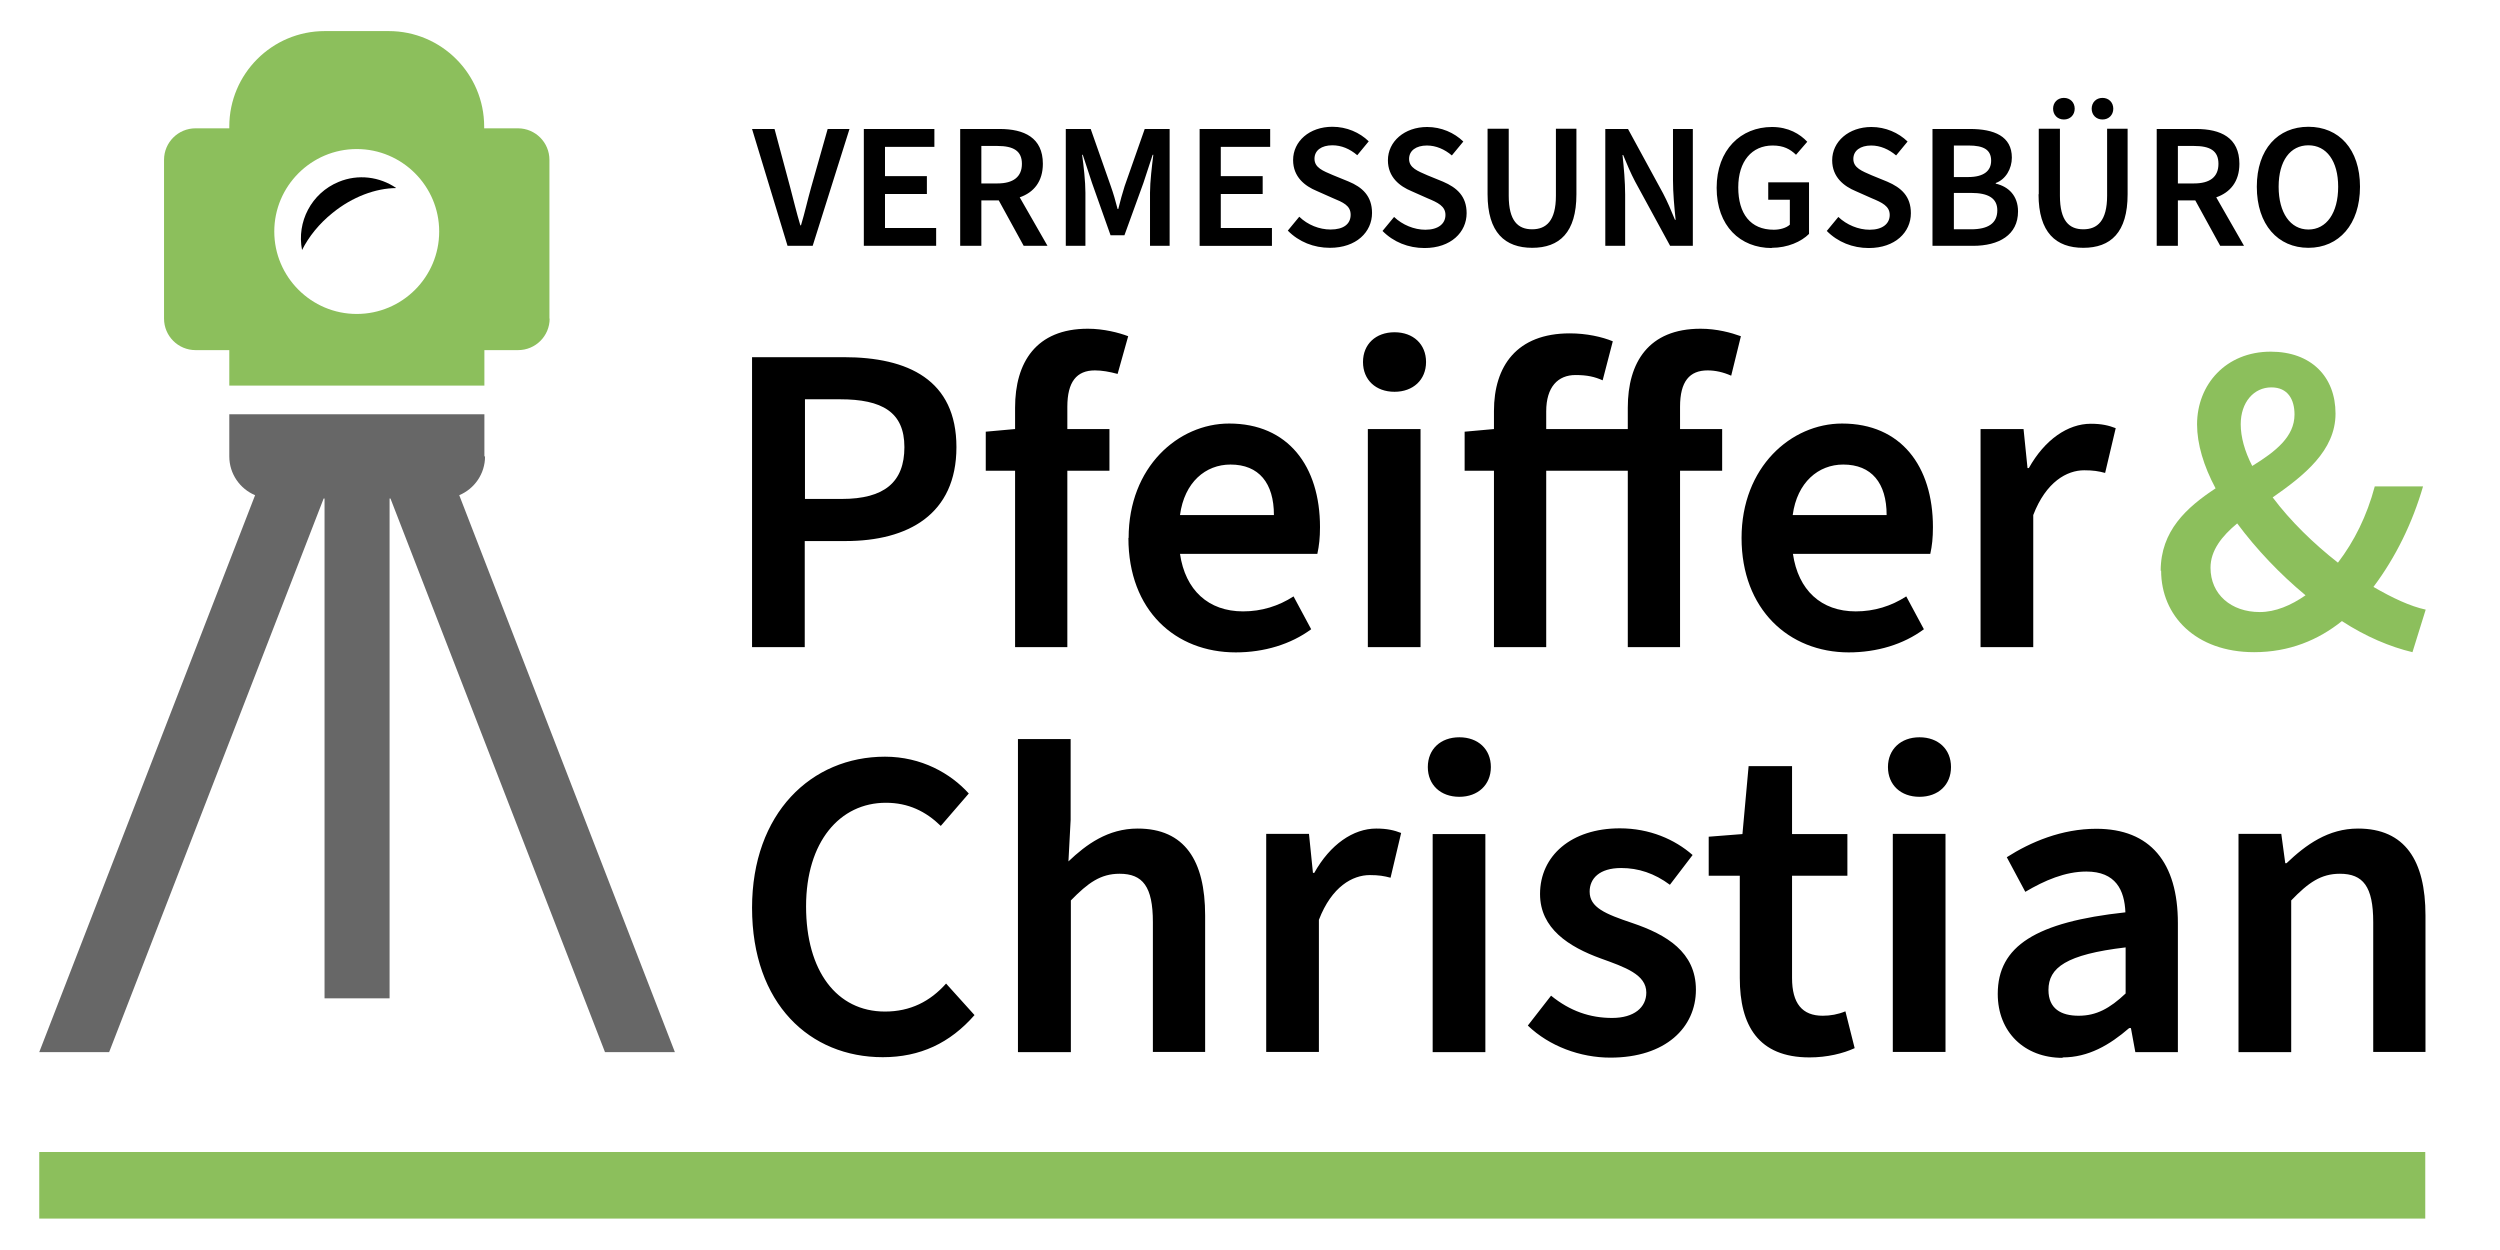
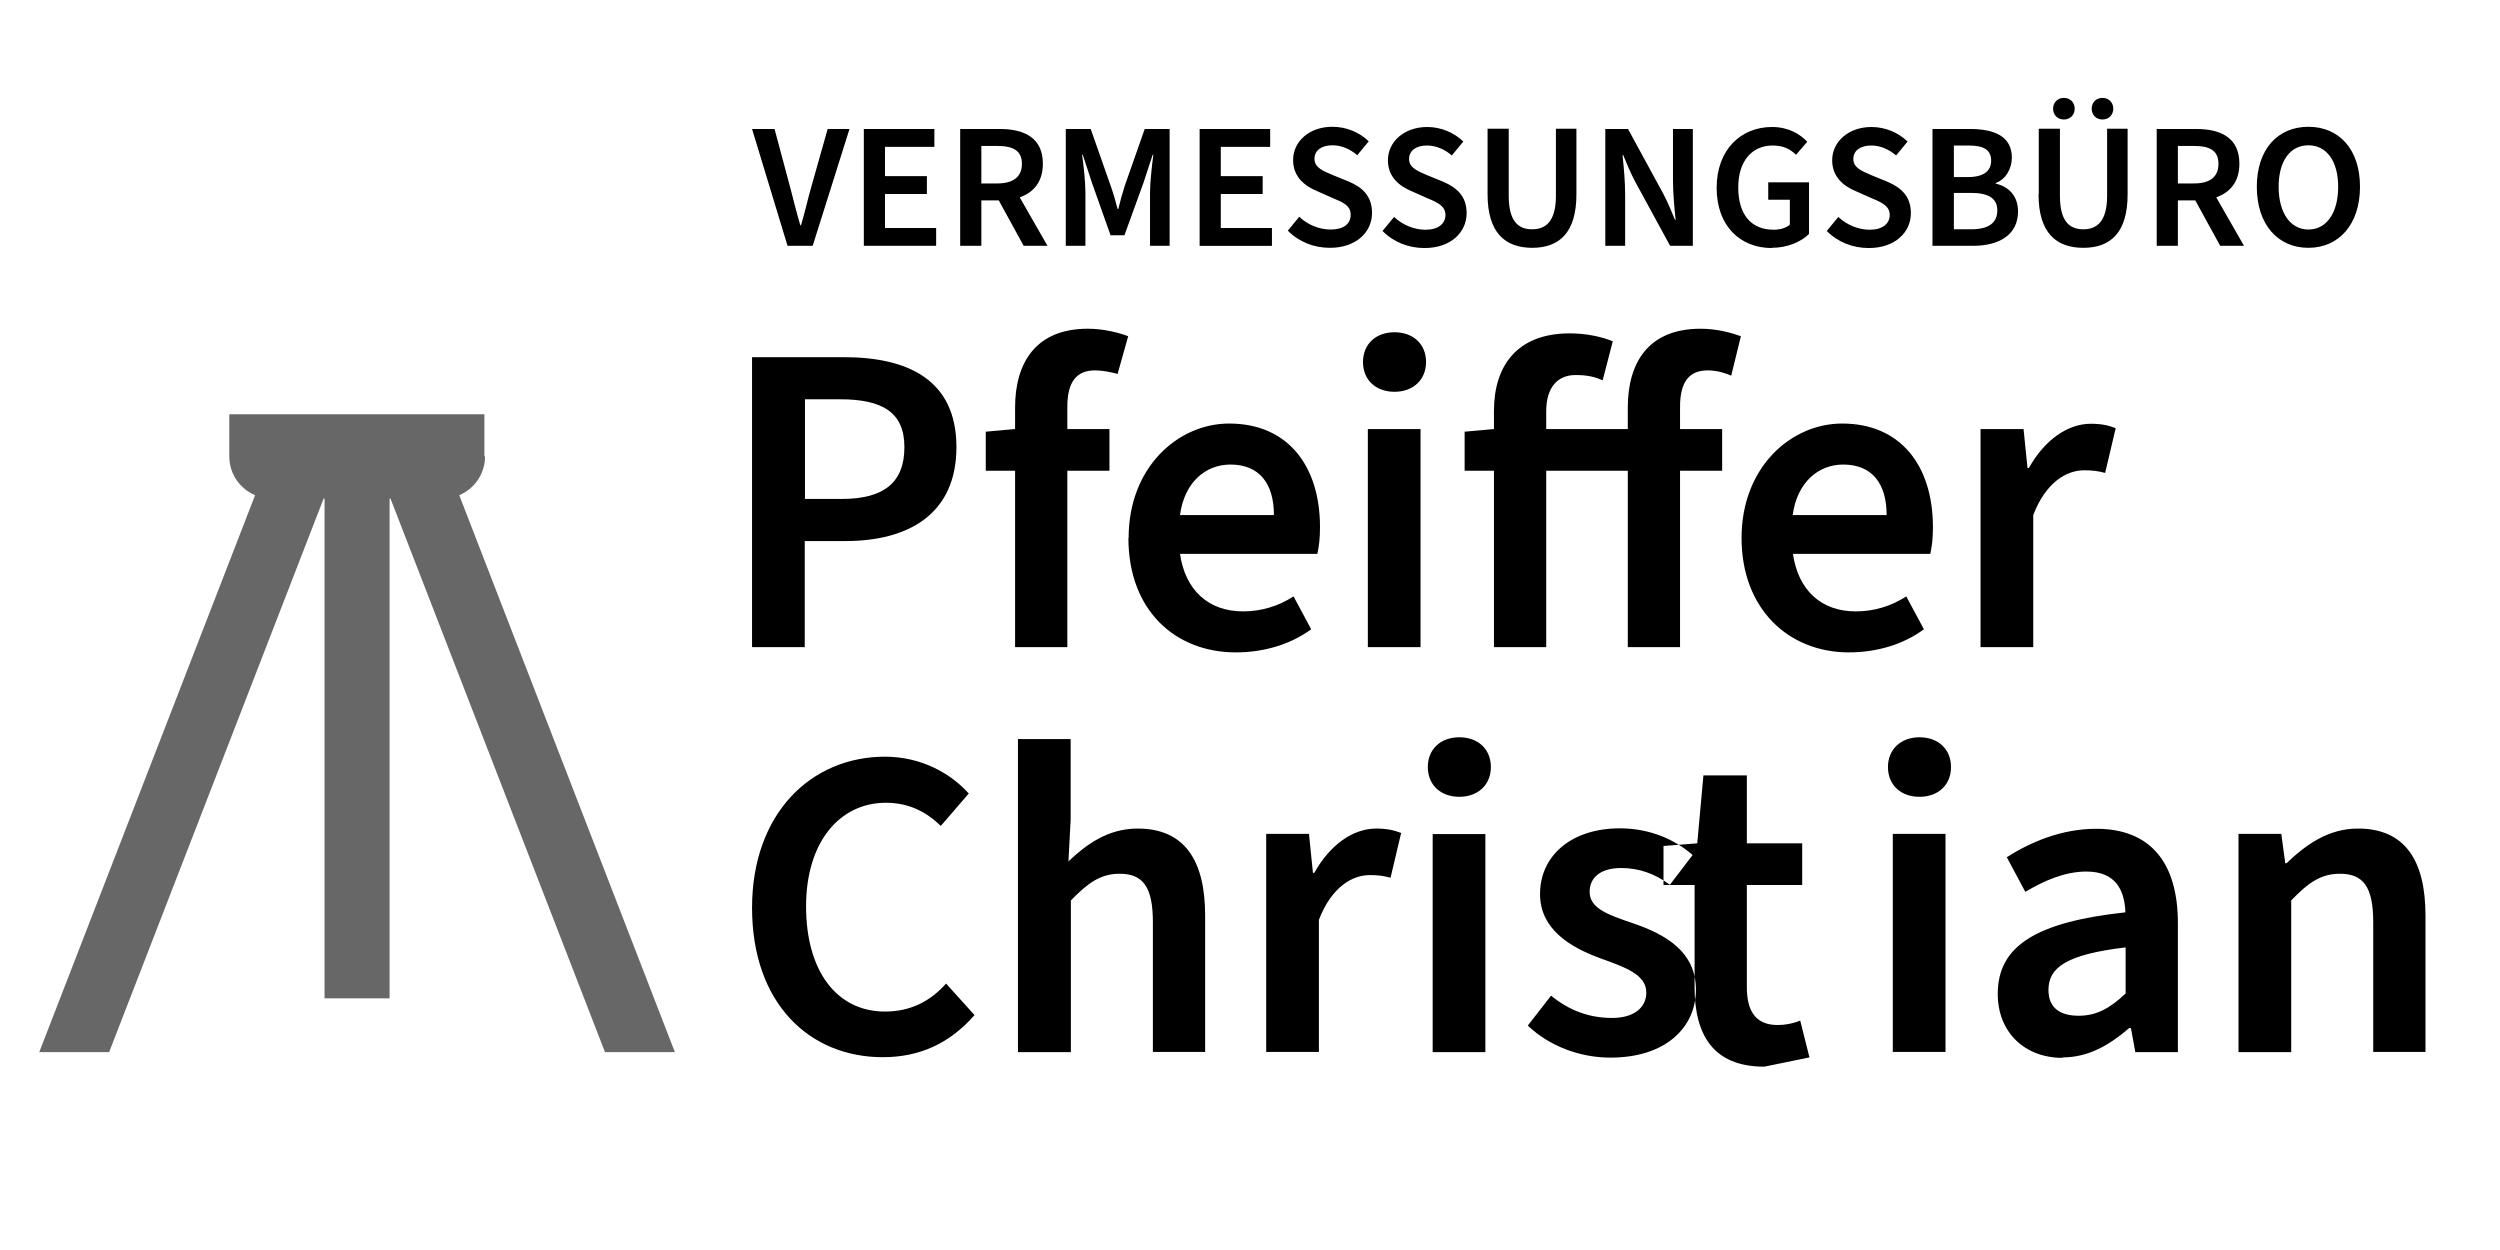
<svg xmlns="http://www.w3.org/2000/svg" id="Ebene_1" version="1.1" viewBox="0 0 113.39 56.69">
  <defs>
    <style>
      .st0 {
        fill: none;
      }

      .st1 {
        clip-path: url(#clippath-1);
      }

      .st2 {
        fill: #676767;
      }

      .st3 {
        fill: #8cbf5c;
      }

      .st4 {
        clip-path: url(#clippath);
      }
    </style>
    <clipPath id="clippath">
      <rect class="st0" x="1.78" y="1.42" width="108.22" height="53.86" />
    </clipPath>
    <clipPath id="clippath-1">
-       <rect class="st0" x="1.78" y="1.42" width="108.22" height="53.86" />
-     </clipPath>
+       </clipPath>
  </defs>
  <g class="st4">
    <path class="st2" d="M21.97,20.7v-1.91h-11.57v1.91c0,.79.48,1.47,1.17,1.76L1.78,47.72h3.17l9.73-25.11h.04v22.67h2.95v-22.67h.04l9.73,25.11h3.17l-9.78-25.26c.69-.29,1.17-.97,1.17-1.76" />
-     <path class="st3" d="M19.92,10.5c0,2.07-1.68,3.74-3.74,3.74s-3.74-1.68-3.74-3.74,1.68-3.74,3.74-3.74,3.74,1.68,3.74,3.74M24.92,14.45v-7.2c0-.79-.64-1.43-1.43-1.43h-1.53v-.08c0-2.39-1.94-4.33-4.33-4.33h-2.9c-2.39,0-4.33,1.94-4.33,4.33v.08h-1.53c-.79,0-1.43.64-1.43,1.43v7.2c0,.79.64,1.43,1.43,1.43h1.53v1.61h11.57v-1.61h1.53c.79,0,1.43-.64,1.43-1.43" />
    <path d="M106.05,8.47c0-1.17-.53-1.88-1.35-1.88s-1.35.7-1.35,1.88.53,1.94,1.35,1.94,1.35-.75,1.35-1.94M102.36,8.47c0-1.71.96-2.72,2.34-2.72s2.34,1.01,2.34,2.72-.96,2.77-2.34,2.77-2.34-1.05-2.34-2.77M98.78,8.32v-1.7h.73c.72,0,1.11.21,1.11.81s-.39.89-1.11.89h-.73ZM97.82,11.15h.96v-2.06h.79l1.13,2.06h1.08l-1.26-2.2c.63-.22,1.05-.71,1.05-1.52,0-1.19-.85-1.58-1.96-1.58h-1.79v5.3ZM94.87,4.93c0-.28.2-.49.49-.49s.49.21.49.49-.2.49-.49.49-.49-.21-.49-.49M93.12,4.93c0-.28.2-.49.49-.49s.49.21.49.49-.2.49-.49.49-.49-.21-.49-.49M92.47,8.81v-2.97h.96v3.04c0,1.14.42,1.52,1.06,1.52s1.08-.38,1.08-1.52v-3.04h.93v2.97c0,1.74-.77,2.43-2.01,2.43s-2.03-.69-2.03-2.43M88.62,10.39v-1.64h.78c.78,0,1.19.24,1.19.79,0,.59-.42.86-1.19.86h-.78ZM88.62,8.03v-1.43h.67c.68,0,1.02.19,1.02.69,0,.45-.32.74-1.04.74h-.66ZM87.65,11.15h1.84c1.17,0,2.04-.49,2.04-1.56,0-.71-.43-1.13-1.01-1.26v-.03c.45-.16.73-.65.73-1.15,0-.97-.8-1.3-1.9-1.3h-1.7v5.3ZM82.86,10.47l.52-.63c.38.36.91.58,1.42.58.58,0,.91-.27.91-.67s-.34-.56-.82-.76l-.72-.32c-.53-.22-1.07-.63-1.07-1.4,0-.85.75-1.51,1.78-1.51.64,0,1.23.26,1.64.66l-.52.63c-.33-.28-.72-.45-1.13-.45-.49,0-.81.23-.81.61,0,.41.4.55.83.74l.71.29c.63.27,1.07.66,1.07,1.43,0,.86-.71,1.58-1.91,1.58-.73,0-1.41-.27-1.91-.78M80.36,11.24c.72,0,1.34-.28,1.69-.63v-2.34h-1.85v.79h.98v1.13c-.16.15-.45.23-.73.23-1.06,0-1.61-.73-1.61-1.92s.62-1.9,1.56-1.9c.49,0,.79.16,1.06.42l.51-.59c-.33-.35-.85-.67-1.6-.67-1.41,0-2.51,1.03-2.51,2.76s1.07,2.73,2.5,2.73M72.81,5.85h1.03l1.59,2.92c.19.36.37.78.54,1.2h.03c-.06-.57-.12-1.22-.12-1.8v-2.32h.9v5.3h-1.03l-1.59-2.92c-.19-.36-.37-.78-.54-1.2h-.03c.06.55.12,1.21.12,1.8v2.32h-.9v-5.3ZM69.49,11.24c1.24,0,2.01-.69,2.01-2.43v-2.97h-.93v3.04c0,1.14-.44,1.52-1.08,1.52s-1.06-.38-1.06-1.52v-3.04h-.96v2.97c0,1.74.79,2.43,2.03,2.43M62.71,10.47l.52-.63c.38.36.91.58,1.42.58.58,0,.91-.27.91-.67s-.34-.56-.82-.76l-.72-.32c-.53-.22-1.07-.63-1.07-1.4,0-.85.75-1.51,1.78-1.51.64,0,1.23.26,1.64.66l-.52.63c-.33-.28-.72-.45-1.13-.45-.49,0-.81.23-.81.61,0,.41.4.55.83.74l.71.29c.63.27,1.07.66,1.07,1.43,0,.86-.71,1.58-1.91,1.58-.73,0-1.41-.27-1.91-.78M60.32,11.24c1.2,0,1.91-.72,1.91-1.58,0-.77-.44-1.17-1.07-1.43l-.71-.29c-.44-.19-.83-.33-.83-.74,0-.38.32-.61.81-.61.41,0,.79.16,1.13.45l.52-.63c-.41-.4-1-.66-1.65-.66-1.04,0-1.78.66-1.78,1.51,0,.77.54,1.18,1.07,1.4l.72.32c.48.2.82.34.82.76s-.32.67-.91.67c-.51,0-1.04-.21-1.42-.58l-.52.63c.5.51,1.18.78,1.91.78M54.41,5.85h3.2v.81h-2.24v1.33h1.9v.81h-1.9v1.54h2.32v.81h-3.28v-5.3ZM48.35,11.15h.88v-2.41c0-.5-.08-1.23-.15-1.72h.03l.42,1.28.84,2.37h.63l.86-2.37.42-1.28h.03c-.06.49-.15,1.22-.15,1.72v2.41h.89v-5.3h-1.13l-.91,2.59c-.11.34-.19.65-.29,1.04h-.03c-.1-.39-.19-.7-.31-1.04l-.91-2.59h-1.13v5.3ZM45.24,8.32c.72,0,1.11-.3,1.11-.89s-.39-.81-1.11-.81h-.73v1.7h.73ZM43.55,5.85h1.79c1.11,0,1.96.39,1.96,1.58,0,.8-.41,1.3-1.05,1.52l1.26,2.2h-1.08l-1.13-2.06h-.79v2.06h-.96v-5.3ZM39.18,11.15h3.28v-.81h-2.32v-1.54h1.9v-.81h-1.9v-1.33h2.24v-.81h-3.2v5.3ZM34.11,5.85h1.02l.71,2.65c.16.6.28,1.12.46,1.72h.03c.18-.6.29-1.12.46-1.72l.75-2.65h.99l-1.67,5.3h-1.14l-1.61-5.3Z" />
    <path d="M89.83,19.46h1.95l.18,1.77h.06c.72-1.29,1.77-2.01,2.81-2.01.5,0,.82.08,1.13.2l-.48,2.03c-.3-.08-.54-.12-.95-.12-.78,0-1.73.52-2.31,2.03v5.99h-2.39v-9.89ZM81.31,23.36c.2-1.49,1.17-2.29,2.29-2.29,1.29,0,1.97.84,1.97,2.29h-4.26ZM83.84,29.59c1.29,0,2.49-.36,3.42-1.05l-.8-1.49c-.68.44-1.45.68-2.29.68-1.57,0-2.61-.96-2.85-2.61h6.23c.08-.36.12-.72.12-1.21,0-2.77-1.45-4.7-4.12-4.7-2.31,0-4.56,1.97-4.56,5.19s2.13,5.19,4.87,5.19M73.83,21.35h-3.7v8h-2.37v-8h-1.33v-1.77l1.33-.12v-.82c0-2.03,1.03-3.52,3.44-3.52.76,0,1.47.16,1.95.36l-.46,1.77c-.36-.16-.7-.24-1.23-.24-.8,0-1.33.54-1.33,1.65v.8h3.7v-.97c0-2.05.94-3.58,3.3-3.58.74,0,1.39.18,1.83.34l-.44,1.79c-.36-.16-.72-.24-1.07-.24-.82,0-1.25.5-1.25,1.65v1.01h1.91v1.89h-1.91v8h-2.37v-8ZM62.04,29.35h2.39v-9.89h-2.39v9.89ZM63.25,17.77c.84,0,1.43-.54,1.43-1.35s-.58-1.35-1.43-1.35-1.43.54-1.43,1.35.58,1.35,1.43,1.35M57.78,23.36c0-1.45-.68-2.29-1.97-2.29-1.13,0-2.09.8-2.29,2.29h4.26ZM51.19,24.4c0-3.22,2.25-5.19,4.56-5.19,2.67,0,4.12,1.93,4.12,4.7,0,.48-.04.84-.12,1.21h-6.23c.24,1.65,1.29,2.61,2.86,2.61.84,0,1.61-.24,2.29-.68l.8,1.49c-.92.68-2.13,1.05-3.42,1.05-2.73,0-4.87-1.89-4.87-5.19M46.04,29.35h2.37v-8h1.91v-1.89h-1.91v-1.01c0-1.13.42-1.65,1.25-1.65.32,0,.66.06,1.03.16l.48-1.71c-.42-.16-1.11-.34-1.83-.34-2.35,0-3.3,1.53-3.3,3.58v.97l-1.33.12v1.77h1.33v8ZM38.18,22.63c1.93,0,2.84-.76,2.84-2.35s-1.01-2.17-2.92-2.17h-1.59v4.52h1.67ZM34.11,16.2h4.16c2.92,0,5.11,1.03,5.11,4.08s-2.19,4.26-5.03,4.26h-1.85v4.81h-2.39v-13.15Z" />
-     <path class="st3" d="M102.16,21.13c1.07-.66,1.91-1.33,1.91-2.33,0-.68-.3-1.23-1.05-1.23-.8,0-1.39.68-1.39,1.67,0,.58.18,1.23.52,1.89M102.5,27.76c.7,0,1.41-.3,2.07-.76-1.17-.97-2.23-2.09-3.1-3.26-.7.58-1.21,1.23-1.21,2.01,0,1.21.94,2.01,2.23,2.01M98,25.89c0-1.81,1.17-2.87,2.49-3.74-.54-1.01-.84-2.01-.84-2.9,0-1.81,1.31-3.3,3.34-3.3,1.83,0,2.94,1.13,2.94,2.81s-1.43,2.81-2.85,3.8c.8,1.07,1.87,2.11,2.96,2.96.74-.97,1.31-2.11,1.67-3.46h2.19c-.48,1.65-1.23,3.2-2.25,4.56.86.5,1.67.88,2.37,1.03l-.6,1.93c-1.01-.24-2.11-.7-3.2-1.41-1.07.86-2.39,1.41-3.98,1.41-2.65,0-4.22-1.65-4.22-3.7" />
-     <path d="M101.52,37.82h1.95l.18,1.33h.06c.88-.84,1.89-1.57,3.24-1.57,2.13,0,3.06,1.45,3.06,3.94v6.19h-2.37v-5.89c0-1.61-.46-2.19-1.51-2.19-.86,0-1.43.4-2.21,1.21v6.88h-2.39v-9.89ZM94.28,46.07c-.8,0-1.37-.32-1.37-1.17,0-1.01.8-1.61,3.5-1.93v2.09c-.72.68-1.33,1.01-2.13,1.01M93.55,47.96c1.17,0,2.13-.56,3.02-1.33h.08l.2,1.09h1.93v-5.85c0-2.75-1.25-4.28-3.7-4.28-1.57,0-2.98.6-4.06,1.29l.84,1.57c.88-.52,1.81-.92,2.77-.92,1.33,0,1.73.84,1.77,1.85-4.06.44-5.79,1.53-5.79,3.7,0,1.73,1.21,2.9,2.94,2.9M85.85,37.82h2.39v9.89h-2.39v-9.89ZM85.63,34.79c0-.8.58-1.35,1.43-1.35s1.43.54,1.43,1.35-.58,1.35-1.43,1.35-1.43-.54-1.43-1.35M82.07,47.96c.8,0,1.53-.18,2.05-.42l-.42-1.67c-.34.14-.68.2-1.03.2-.93,0-1.39-.56-1.39-1.71v-4.64h2.51v-1.89h-2.51v-3.08h-1.97l-.28,3.08-1.53.12v1.77h1.41v4.64c0,2.15.84,3.6,3.16,3.6M69.3,46.51l1.05-1.35c.86.7,1.77,1.01,2.77,1.01s1.55-.48,1.55-1.15c0-.82-.96-1.15-2.07-1.55-1.43-.52-2.75-1.35-2.75-2.92,0-1.73,1.41-2.98,3.62-2.98,1.35,0,2.49.5,3.3,1.21l-1.03,1.35c-.7-.52-1.43-.76-2.21-.76-.99,0-1.43.48-1.43,1.07,0,.72.7,1.01,1.95,1.43,1.53.52,2.87,1.31,2.87,3.02s-1.37,3.08-3.88,3.08c-1.37,0-2.77-.52-3.74-1.45M64.98,47.72h2.39v-9.89h-2.39v9.89ZM66.19,36.14c.84,0,1.43-.54,1.43-1.35s-.58-1.35-1.43-1.35-1.43.54-1.43,1.35.58,1.35,1.43,1.35M57.42,37.82h1.95l.18,1.77h.06c.72-1.29,1.77-2.01,2.81-2.01.5,0,.82.08,1.13.2l-.48,2.03c-.3-.08-.54-.12-.94-.12-.78,0-1.73.52-2.31,2.03v5.99h-2.39v-9.89ZM46.18,47.72h2.39v-6.88c.78-.8,1.35-1.21,2.21-1.21,1.05,0,1.51.58,1.51,2.19v5.89h2.37v-6.19c0-2.49-.93-3.94-3.06-3.94-1.35,0-2.33.72-3.14,1.49l.1-1.89v-3.66h-2.39v14.19ZM34.11,41.18c0-4.3,2.69-6.86,6.03-6.86,1.65,0,2.98.76,3.8,1.67l-1.27,1.47c-.68-.66-1.47-1.05-2.49-1.05-2.09,0-3.62,1.77-3.62,4.7s1.39,4.77,3.58,4.77c1.15,0,2.05-.46,2.77-1.27l1.29,1.43c-1.11,1.27-2.47,1.91-4.16,1.91-3.3,0-5.93-2.41-5.93-6.78" />
+     <path d="M101.52,37.82h1.95l.18,1.33h.06c.88-.84,1.89-1.57,3.24-1.57,2.13,0,3.06,1.45,3.06,3.94v6.19h-2.37v-5.89c0-1.61-.46-2.19-1.51-2.19-.86,0-1.43.4-2.21,1.21v6.88h-2.39v-9.89ZM94.28,46.07c-.8,0-1.37-.32-1.37-1.17,0-1.01.8-1.61,3.5-1.93v2.09c-.72.68-1.33,1.01-2.13,1.01M93.55,47.96c1.17,0,2.13-.56,3.02-1.33h.08l.2,1.09h1.93v-5.85c0-2.75-1.25-4.28-3.7-4.28-1.57,0-2.98.6-4.06,1.29l.84,1.57c.88-.52,1.81-.92,2.77-.92,1.33,0,1.73.84,1.77,1.85-4.06.44-5.79,1.53-5.79,3.7,0,1.73,1.21,2.9,2.94,2.9M85.85,37.82h2.39v9.89h-2.39v-9.89ZM85.63,34.79c0-.8.58-1.35,1.43-1.35s1.43.54,1.43,1.35-.58,1.35-1.43,1.35-1.43-.54-1.43-1.35M82.07,47.96l-.42-1.67c-.34.14-.68.2-1.03.2-.93,0-1.39-.56-1.39-1.71v-4.64h2.51v-1.89h-2.51v-3.08h-1.97l-.28,3.08-1.53.12v1.77h1.41v4.64c0,2.15.84,3.6,3.16,3.6M69.3,46.51l1.05-1.35c.86.7,1.77,1.01,2.77,1.01s1.55-.48,1.55-1.15c0-.82-.96-1.15-2.07-1.55-1.43-.52-2.75-1.35-2.75-2.92,0-1.73,1.41-2.98,3.62-2.98,1.35,0,2.49.5,3.3,1.21l-1.03,1.35c-.7-.52-1.43-.76-2.21-.76-.99,0-1.43.48-1.43,1.07,0,.72.7,1.01,1.95,1.43,1.53.52,2.87,1.31,2.87,3.02s-1.37,3.08-3.88,3.08c-1.37,0-2.77-.52-3.74-1.45M64.98,47.72h2.39v-9.89h-2.39v9.89ZM66.19,36.14c.84,0,1.43-.54,1.43-1.35s-.58-1.35-1.43-1.35-1.43.54-1.43,1.35.58,1.35,1.43,1.35M57.42,37.82h1.95l.18,1.77h.06c.72-1.29,1.77-2.01,2.81-2.01.5,0,.82.08,1.13.2l-.48,2.03c-.3-.08-.54-.12-.94-.12-.78,0-1.73.52-2.31,2.03v5.99h-2.39v-9.89ZM46.18,47.72h2.39v-6.88c.78-.8,1.35-1.21,2.21-1.21,1.05,0,1.51.58,1.51,2.19v5.89h2.37v-6.19c0-2.49-.93-3.94-3.06-3.94-1.35,0-2.33.72-3.14,1.49l.1-1.89v-3.66h-2.39v14.19ZM34.11,41.18c0-4.3,2.69-6.86,6.03-6.86,1.65,0,2.98.76,3.8,1.67l-1.27,1.47c-.68-.66-1.47-1.05-2.49-1.05-2.09,0-3.62,1.77-3.62,4.7s1.39,4.77,3.58,4.77c1.15,0,2.05-.46,2.77-1.27l1.29,1.43c-1.11,1.27-2.47,1.91-4.16,1.91-3.3,0-5.93-2.41-5.93-6.78" />
  </g>
-   <rect class="st3" x="1.78" y="52.25" width="108.22" height="3.02" />
  <g class="st1">
    <path d="M17.96,8.52c-.74-.5-1.71-.64-2.6-.27-1.24.51-1.91,1.82-1.66,3.09.3-.6.77-1.19,1.38-1.68.91-.74,1.96-1.12,2.88-1.13" />
  </g>
</svg>